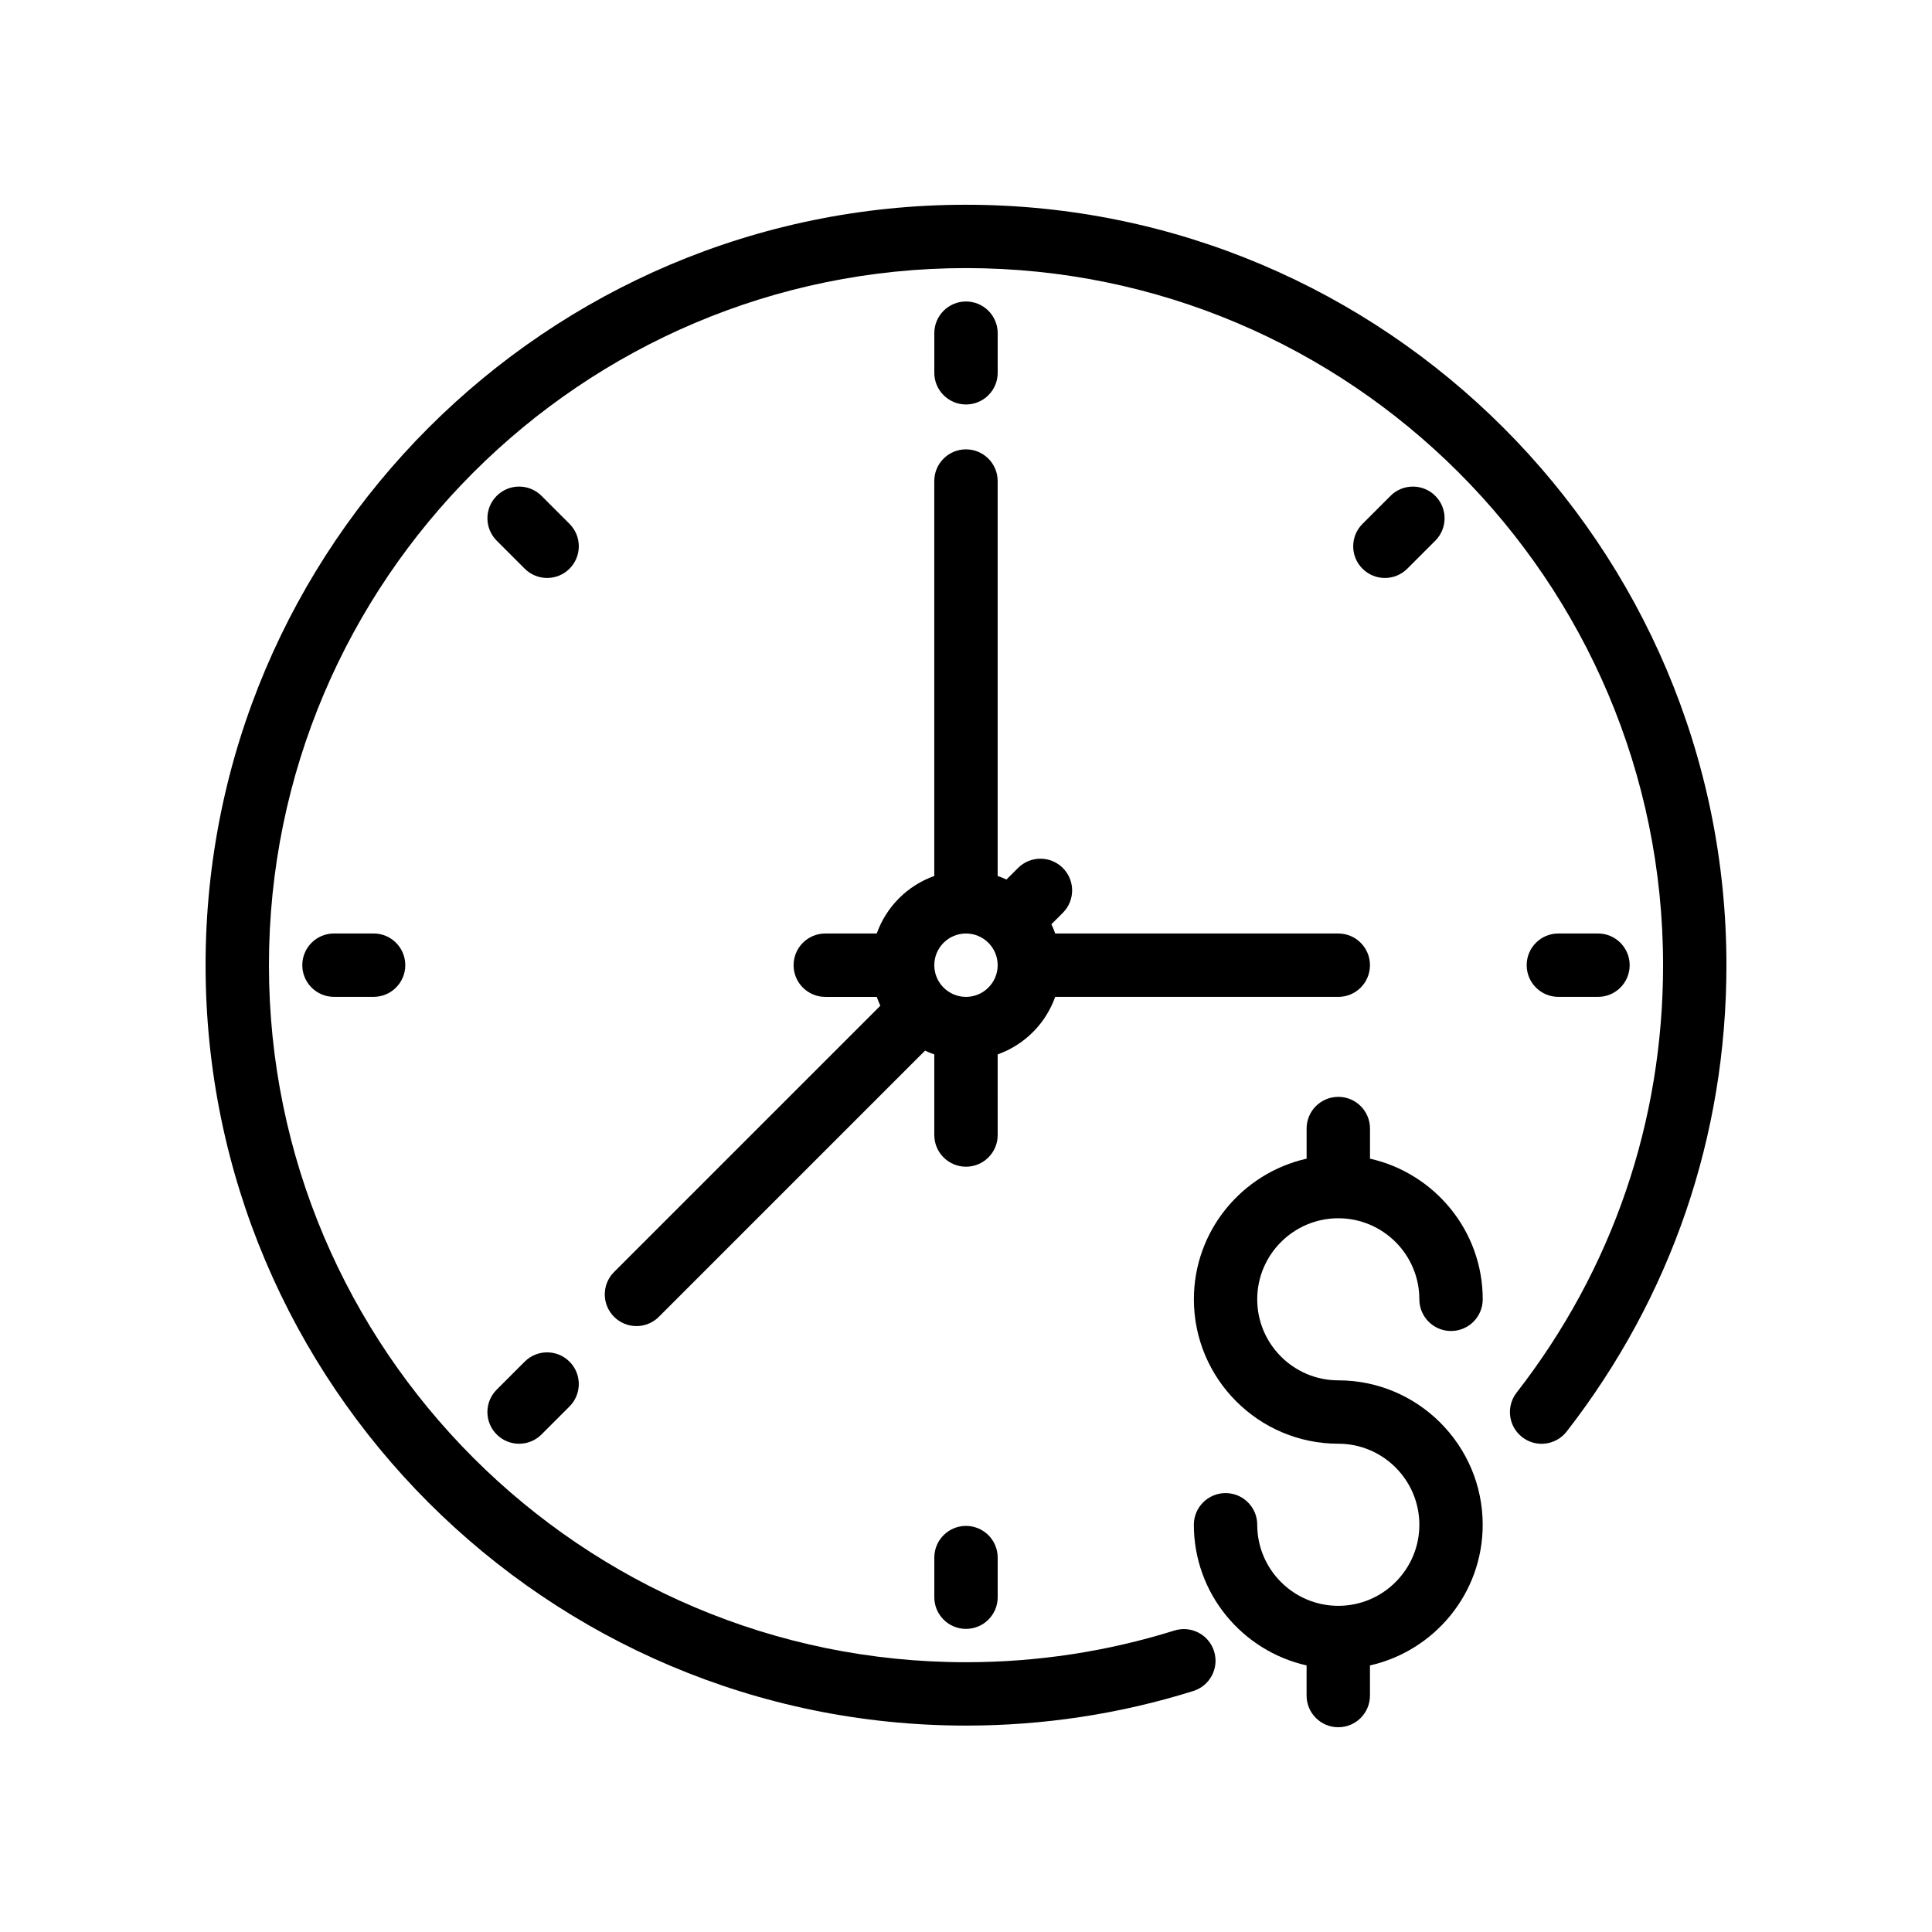
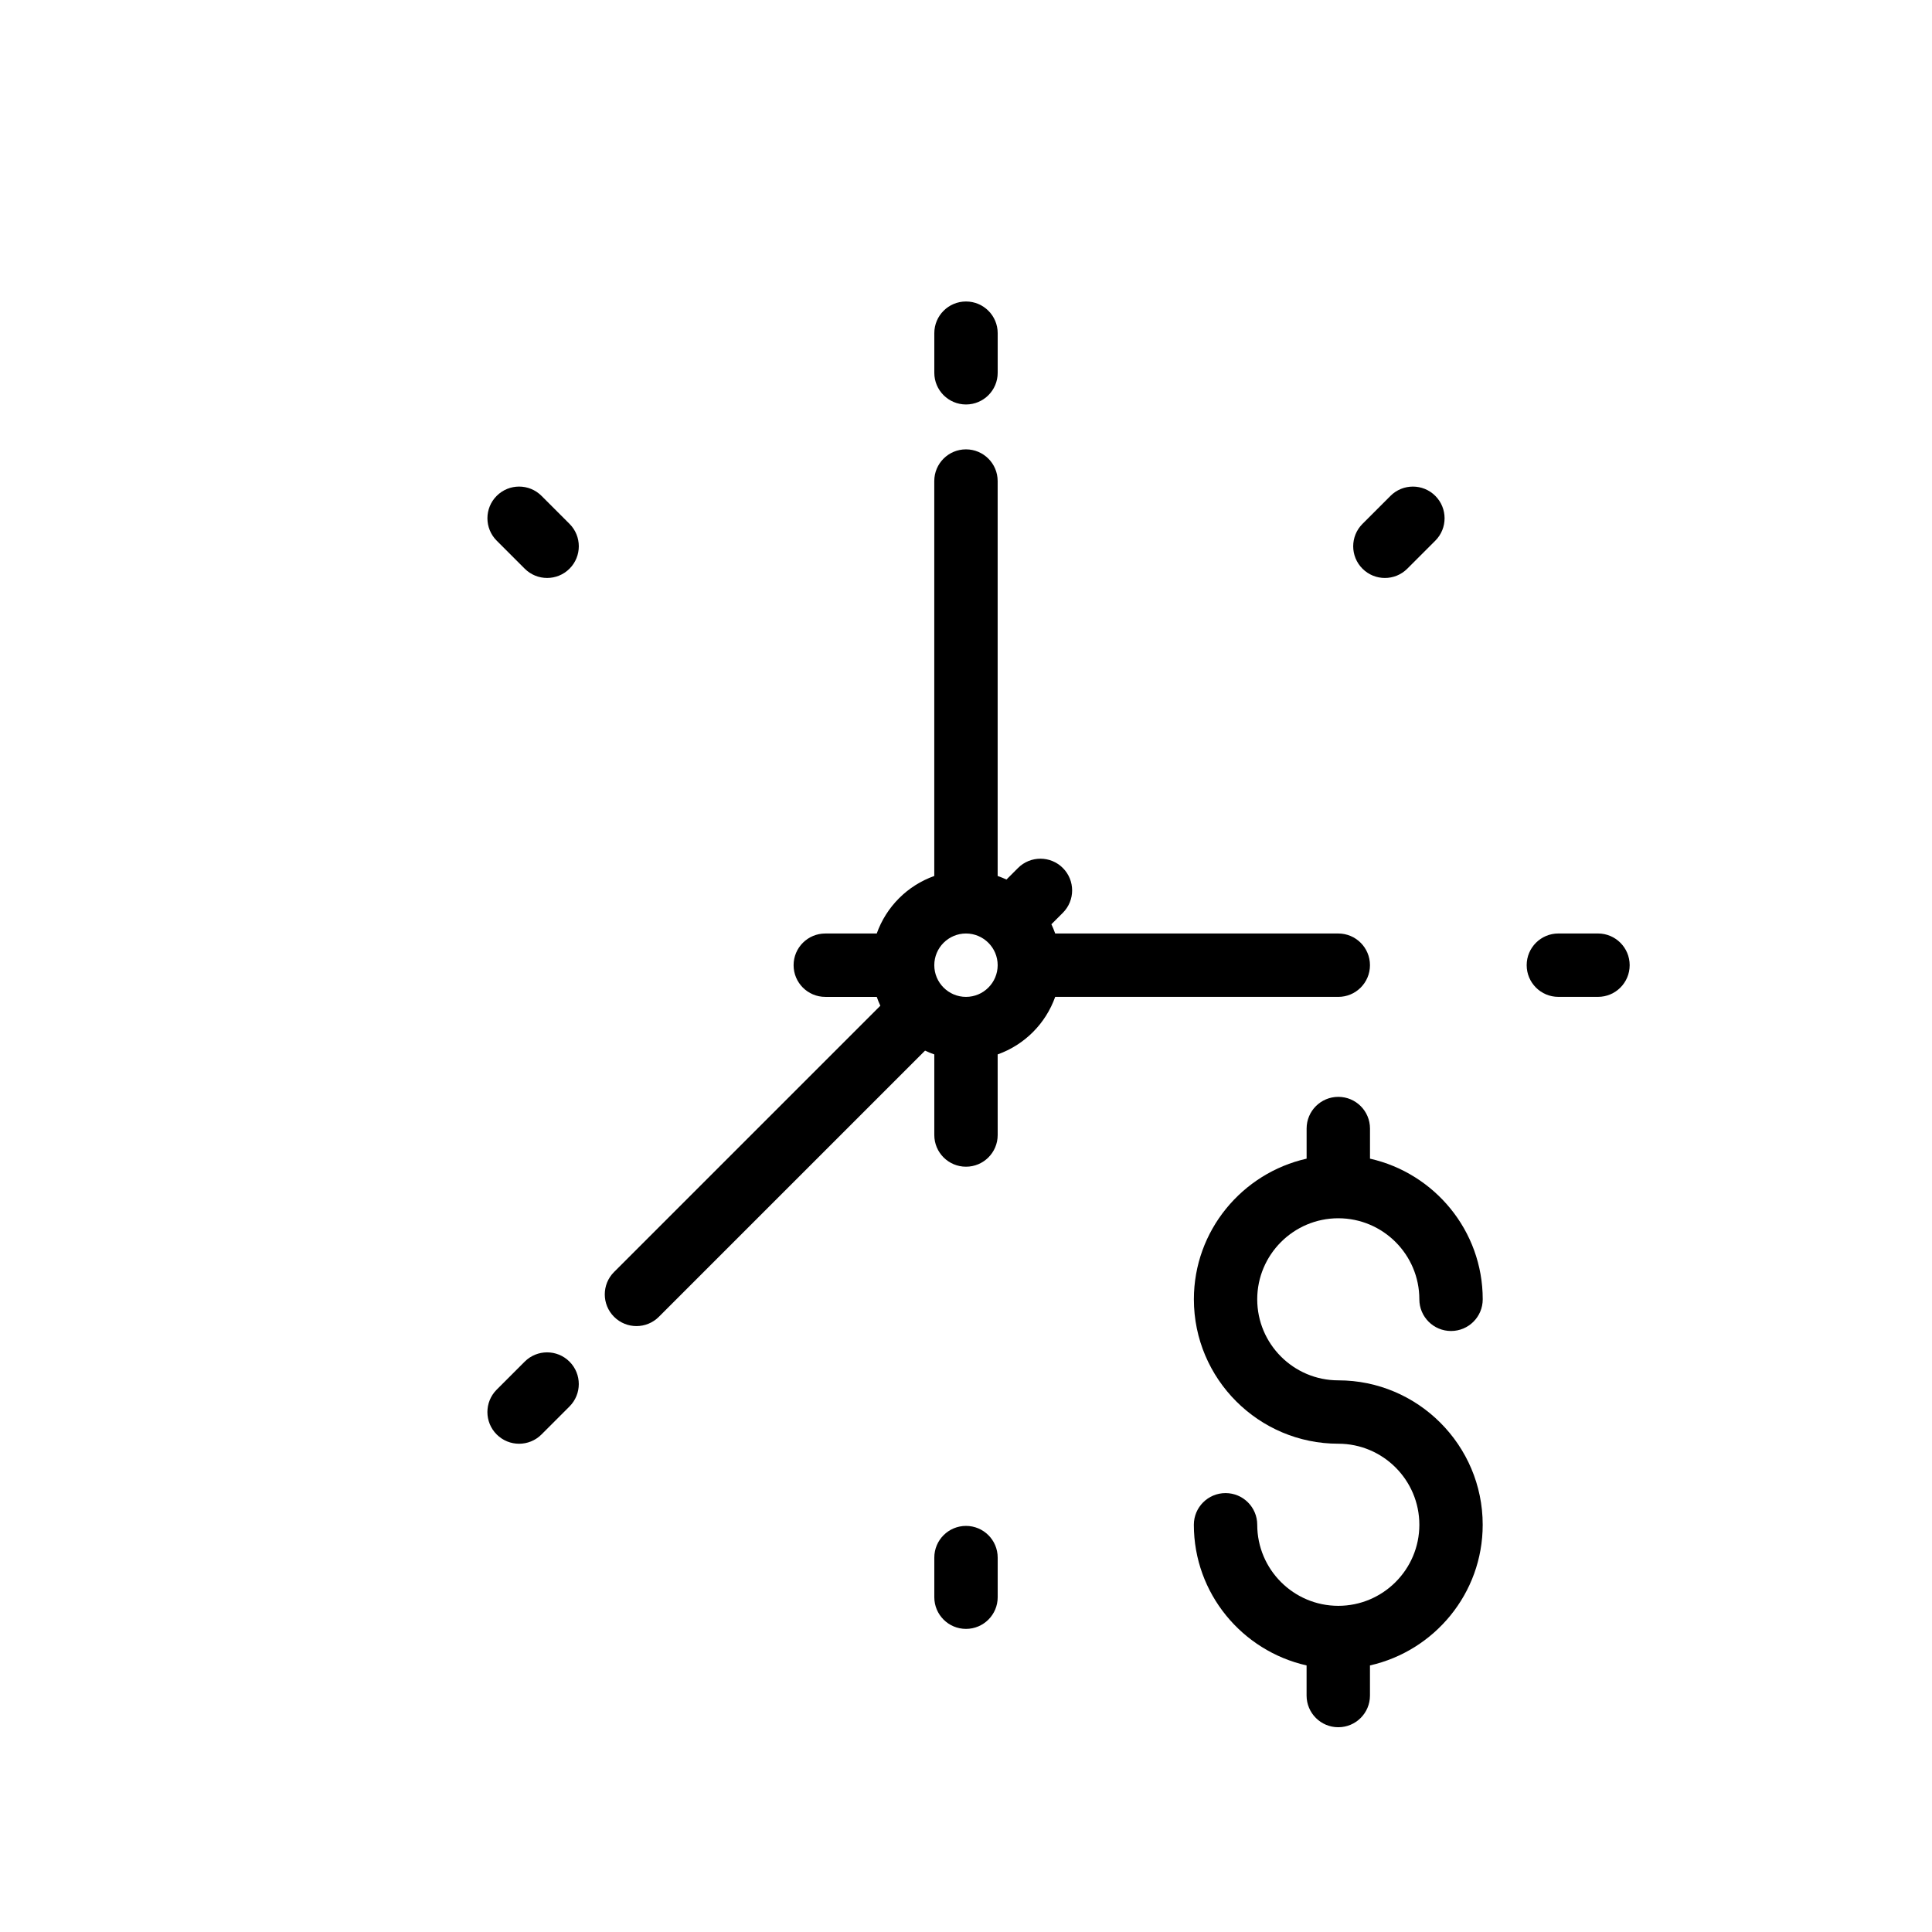
<svg xmlns="http://www.w3.org/2000/svg" fill="#000000" width="800px" height="800px" version="1.1" viewBox="144 144 512 512">
  <g>
-     <path d="m400 198.26c-111.12 0-201.52 90.406-201.52 201.52s90.406 201.52 201.52 201.52c20.551 0 40.816-3.082 60.242-9.168 4.426-1.387 6.887-6.094 5.504-10.52-1.383-4.418-6.078-6.887-10.52-5.504-17.797 5.566-36.379 8.398-55.223 8.398-101.86 0-184.73-82.871-184.73-184.73s82.871-184.73 184.73-184.73 184.73 82.871 184.73 184.73c0 41.461-13.422 80.629-38.82 113.29-2.844 3.664-2.184 8.938 1.477 11.785 3.652 2.856 8.93 2.18 11.785-1.469 27.703-35.641 42.348-78.379 42.348-123.6 0-111.12-90.406-201.52-201.52-201.52z" />
    <path d="m408.39 423.43c7.113-2.535 12.711-8.133 15.246-15.246h75.02c4.637 0 8.398-3.754 8.398-8.398 0-4.641-3.758-8.398-8.398-8.398h-75.02c-0.297-0.84-0.621-1.652-1.004-2.449l3.035-3.039c3.277-3.281 3.277-8.594-0.004-11.875s-8.598-3.281-11.879 0l-3.059 3.059c-0.758-0.355-1.535-0.656-2.336-0.941v-104.66c0-4.641-3.758-8.398-8.398-8.398-4.637 0-8.398 3.754-8.398 8.398v104.66c-7.113 2.535-12.711 8.133-15.246 15.246h-13.637c-4.637 0-8.398 3.754-8.398 8.398 0 4.641 3.758 8.398 8.398 8.398h13.641c0.285 0.801 0.586 1.582 0.949 2.344l-70.566 70.562c-3.281 3.281-3.281 8.594 0 11.875 1.641 1.641 3.789 2.461 5.938 2.461 2.148 0 4.297-0.82 5.938-2.461l70.543-70.539c0.797 0.383 1.609 0.707 2.449 1.004v21.359c0 4.641 3.758 8.398 8.398 8.398 4.637 0 8.398-3.754 8.398-8.398zm-8.395-15.246c-4.629 0-8.398-3.766-8.398-8.398s3.769-8.398 8.398-8.398 8.398 3.766 8.398 8.398c-0.004 4.633-3.769 8.398-8.398 8.398z" />
    <path d="m400 251.19c4.637 0 8.398-3.754 8.398-8.398v-10.496c0-4.641-3.758-8.398-8.398-8.398-4.637 0-8.398 3.754-8.398 8.398v10.496c0 4.644 3.762 8.398 8.398 8.398z" />
    <path d="m400 548.38c-4.637 0-8.398 3.754-8.398 8.398v10.496c0 4.641 3.758 8.398 8.398 8.398 4.637 0 8.398-3.754 8.398-8.398v-10.496c-0.004-4.644-3.762-8.398-8.398-8.398z" />
    <path d="m567.48 408.18c4.637 0 8.398-3.754 8.398-8.398 0-4.641-3.758-8.398-8.398-8.398h-10.496c-4.637 0-8.398 3.754-8.398 8.398 0 4.641 3.758 8.398 8.398 8.398z" />
-     <path d="m232.51 391.38c-4.637 0-8.398 3.754-8.398 8.398 0 4.641 3.758 8.398 8.398 8.398h10.496c4.637 0 8.398-3.754 8.398-8.398 0-4.641-3.758-8.398-8.398-8.398z" />
    <path d="m511.01 297.17c2.148 0 4.297-0.82 5.938-2.461l7.422-7.422c3.281-3.281 3.281-8.594 0-11.875s-8.594-3.281-11.875 0l-7.422 7.422c-3.281 3.281-3.281 8.594 0 11.875 1.641 1.641 3.789 2.461 5.938 2.461z" />
    <path d="m283.05 504.85-7.422 7.422c-3.281 3.281-3.281 8.594 0 11.875 1.641 1.641 3.789 2.461 5.938 2.461 2.148 0 4.297-0.82 5.938-2.461l7.422-7.422c3.281-3.281 3.281-8.594 0-11.875s-8.598-3.281-11.875 0z" />
    <path d="m294.93 282.83-7.422-7.422c-3.281-3.281-8.594-3.281-11.875 0s-3.281 8.594 0 11.875l7.422 7.422c1.641 1.641 3.789 2.461 5.938 2.461 2.148 0 4.297-0.82 5.938-2.461 3.281-3.281 3.281-8.594 0-11.875z" />
    <path d="m498.66 569.56c-11.844 0-21.48-9.637-21.48-21.477 0-4.641-3.758-8.398-8.398-8.398-4.637 0-8.398 3.754-8.398 8.398 0 18.207 12.812 33.426 29.875 37.273v7.981c0 4.641 3.758 8.398 8.398 8.398 4.637 0 8.398-3.754 8.398-8.398v-7.981c17.066-3.848 29.875-19.066 29.875-37.273 0-21.105-17.172-38.277-38.273-38.277-11.844 0-21.48-9.637-21.48-21.477 0.004-11.84 9.641-21.477 21.484-21.477s21.48 9.637 21.48 21.477c0 4.641 3.758 8.398 8.398 8.398 4.637 0 8.398-3.754 8.398-8.398 0-18.207-12.812-33.426-29.875-37.273v-7.981c0-4.641-3.758-8.398-8.398-8.398-4.637 0-8.398 3.754-8.398 8.398v7.981c-17.066 3.848-29.875 19.066-29.875 37.273 0 21.098 17.172 38.27 38.273 38.27 11.844 0 21.48 9.637 21.48 21.484-0.004 11.84-9.637 21.477-21.484 21.477z" />
  </g>
</svg>